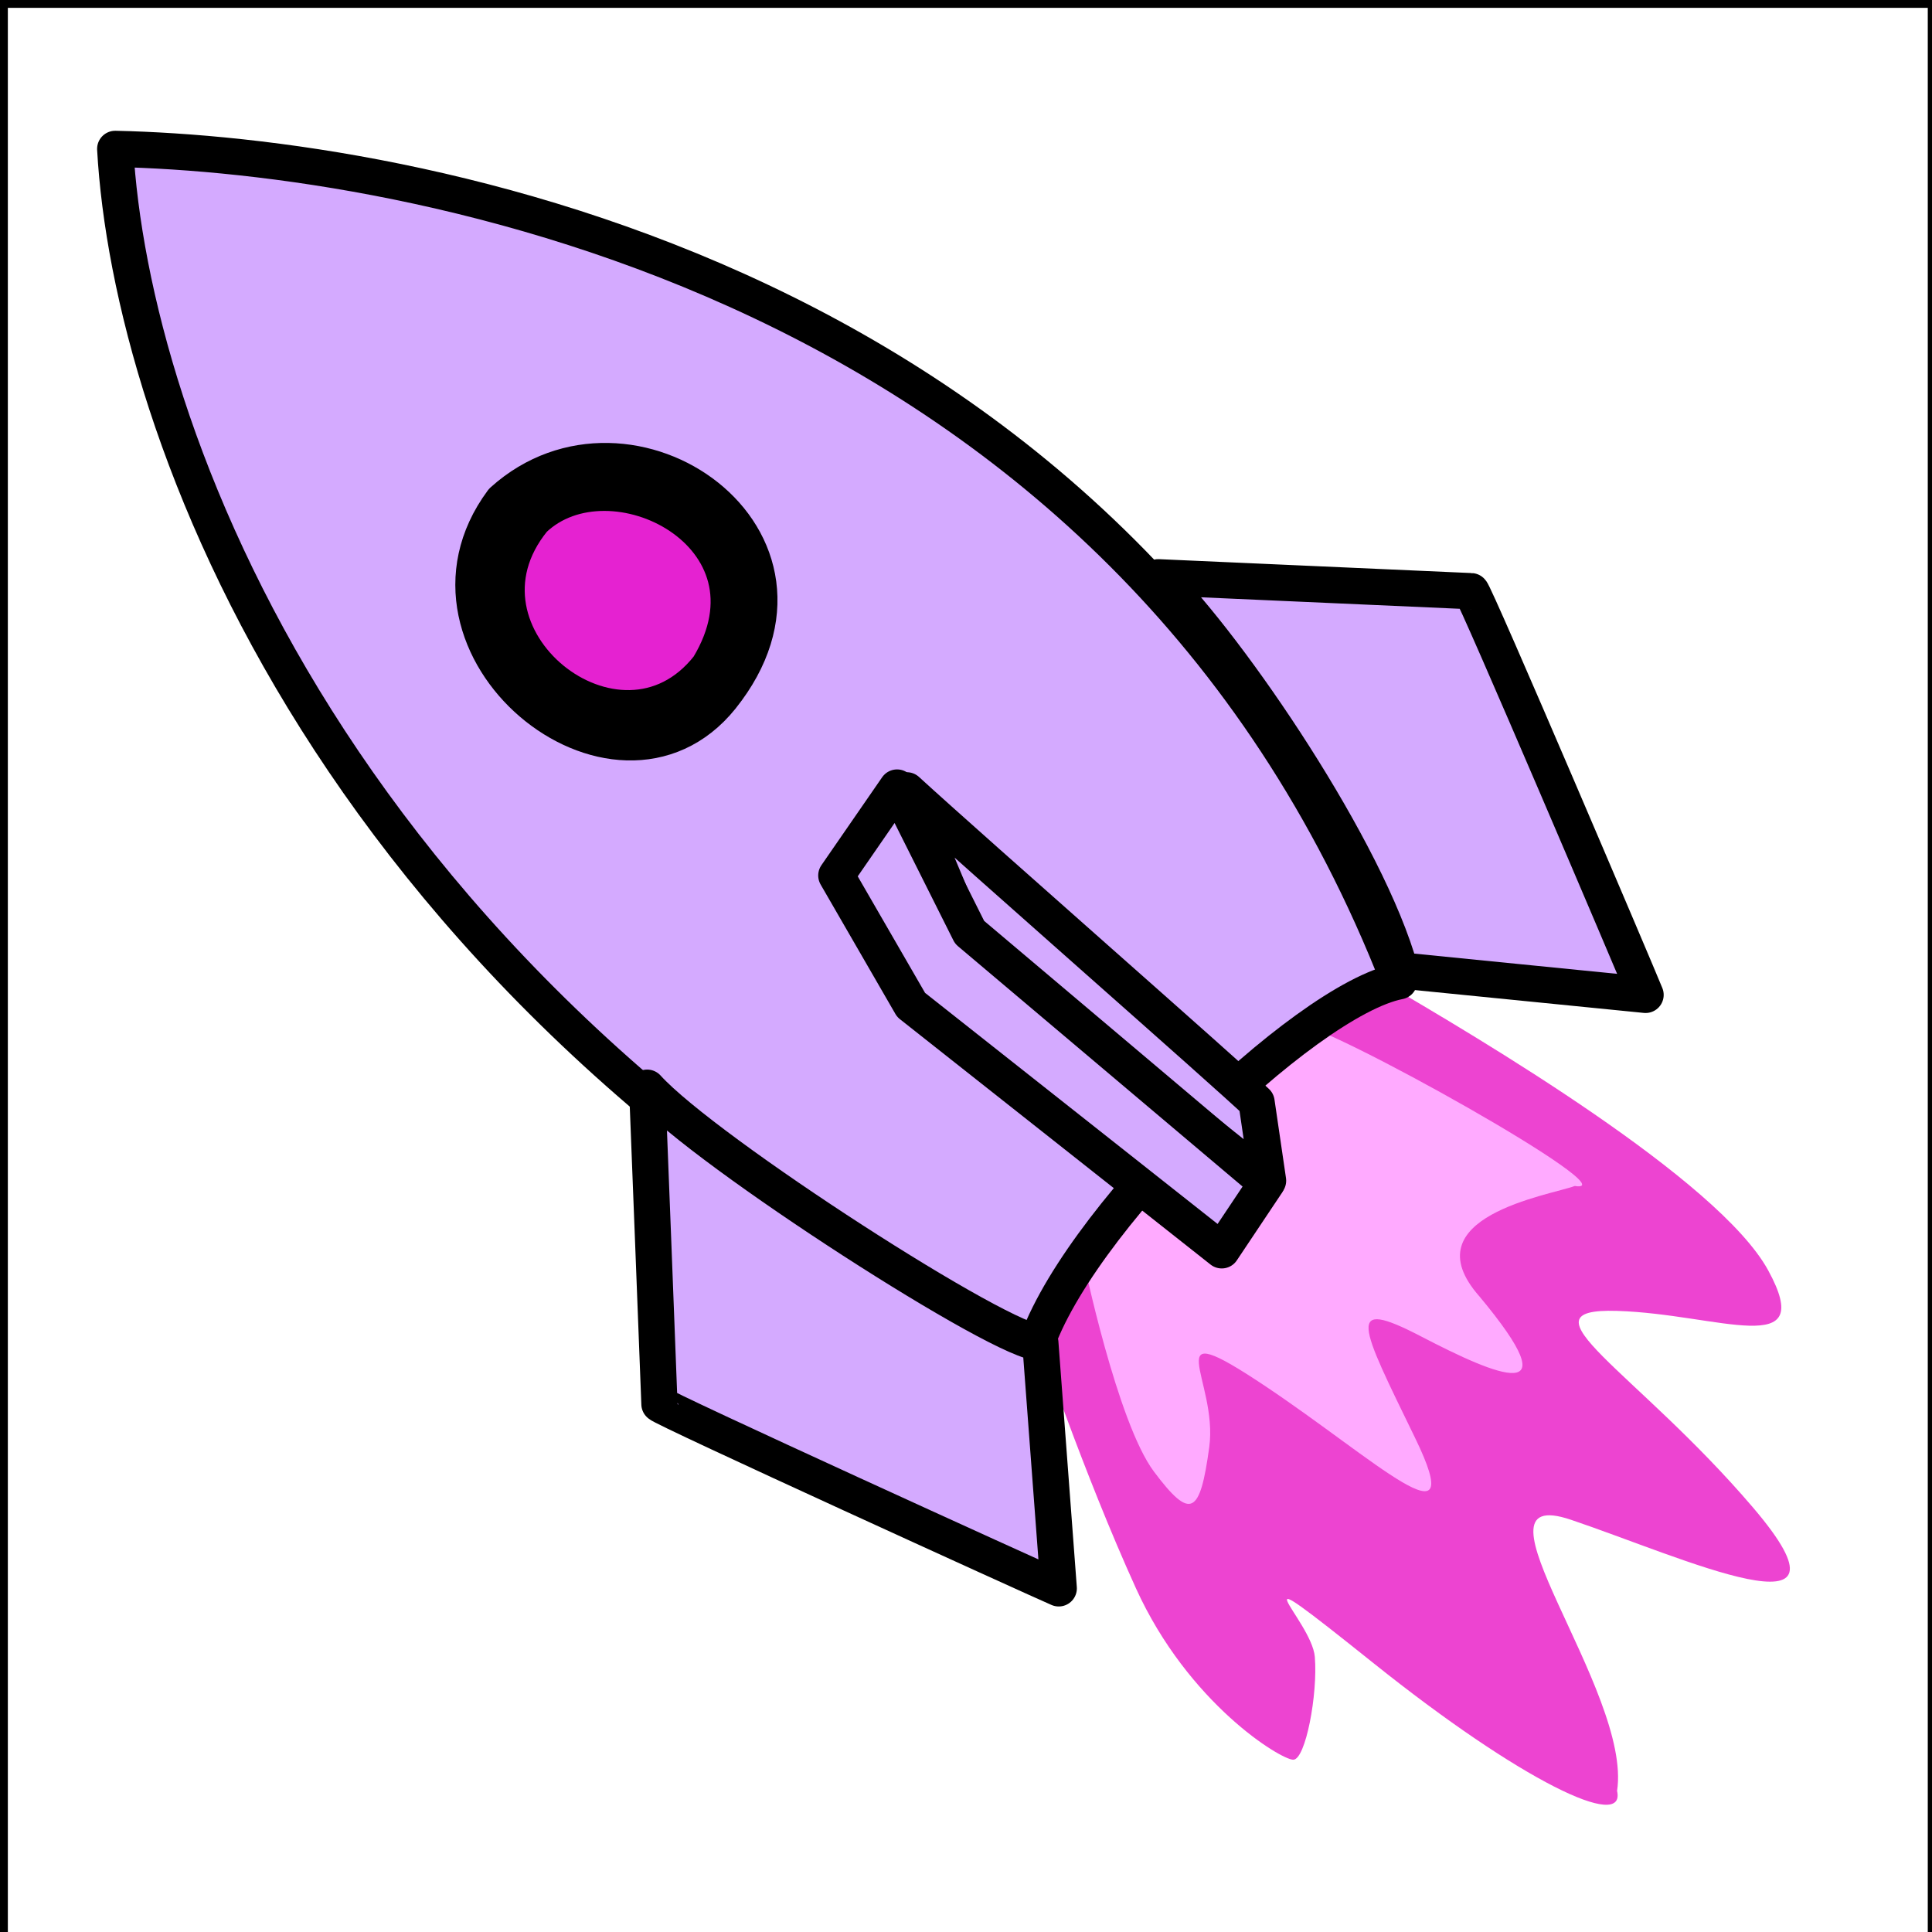
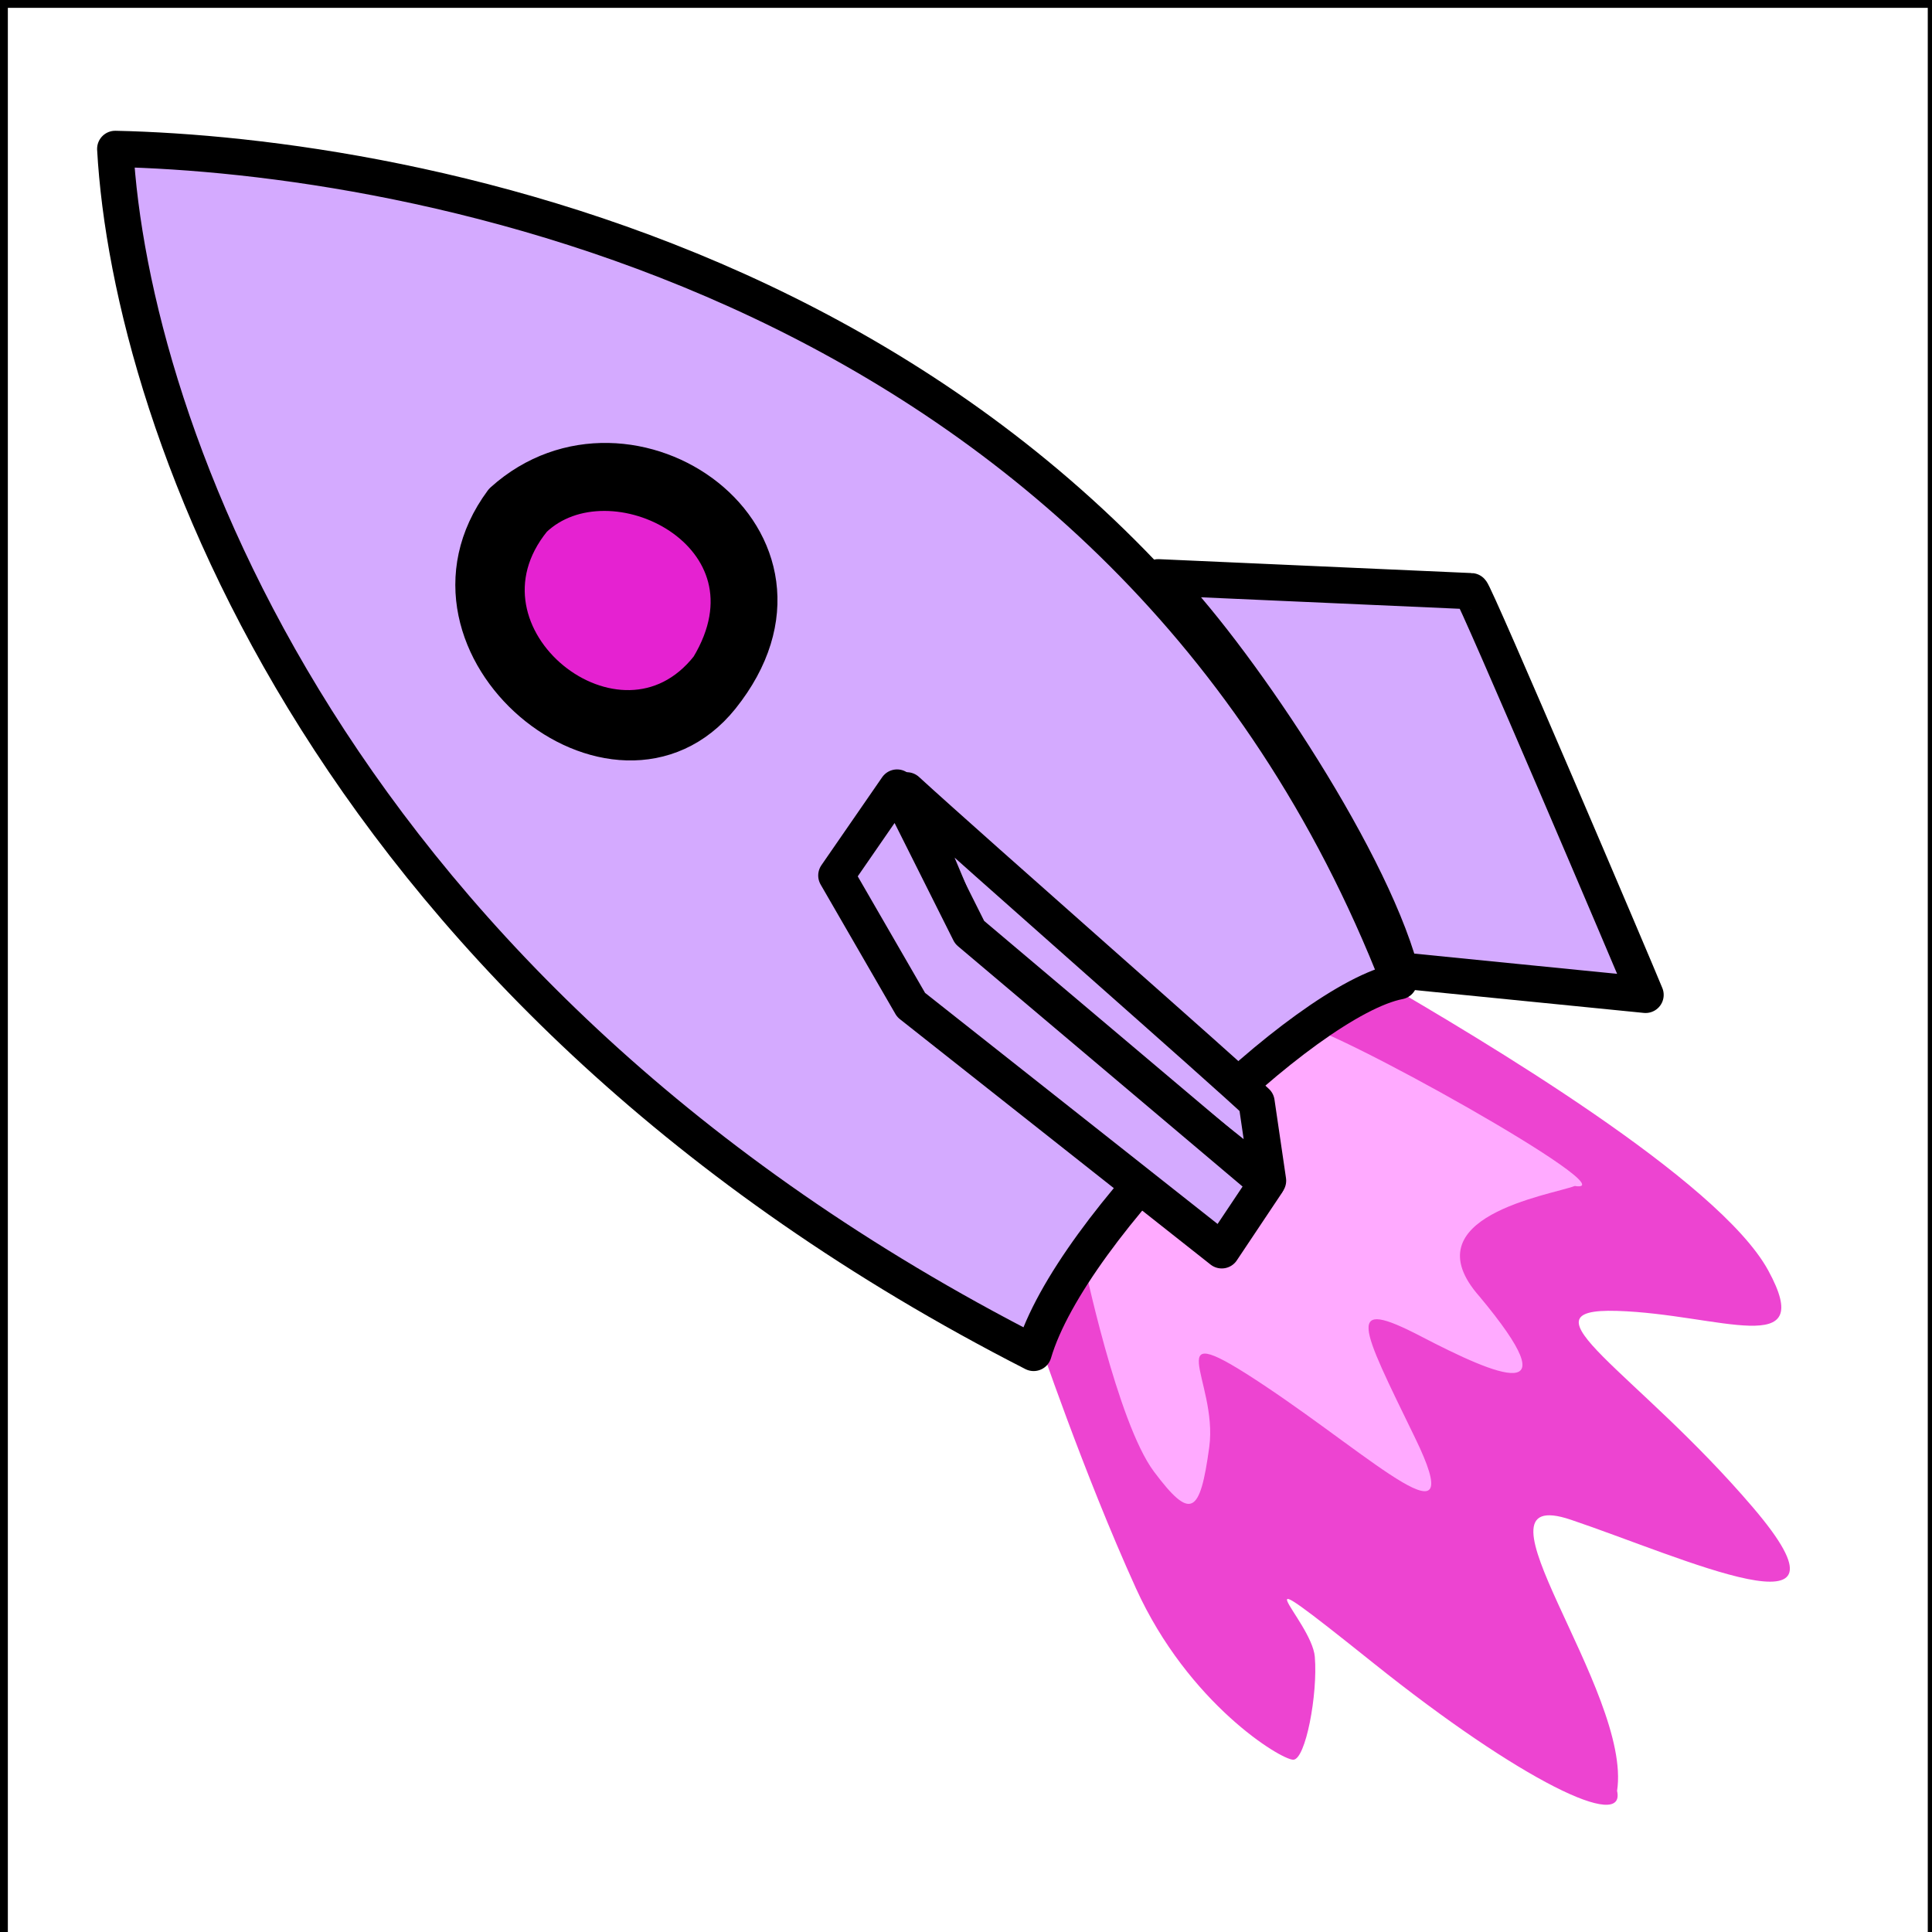
<svg xmlns="http://www.w3.org/2000/svg" width="533.333" height="533.333">
  <rect width="100%" height="100%" fill="#333333" stroke="none" />
  <title>Pink and purple rocket</title>
  <g>
    <title>Layer 1</title>
    <rect fill="#ffffff" stroke="#000000" stroke-width="5" x="-0.333" y="-0.335" width="535" height="541" id="svg_2" />
    <g id="g846">
      <path d="m286.336,368.759c0,0 12.771,37.858 27.244,69.693c14.474,31.836 40.016,47.323 43.422,47.323c3.405,0 6.811,-18.068 5.959,-28.393c-0.852,-10.325 -24.691,-30.976 16.177,1.72c40.867,32.696 69.814,46.463 67.26,35.277c4.257,-27.534 -43.421,-85.181 -12.77,-74.856c30.65,10.325 82.585,34.417 50.232,-3.442c-32.353,-37.858 -65.558,-55.067 -37.461,-54.206c28.096,0.861 55.34,13.767 41.718,-11.185c-13.623,-24.952 -79.16,-63.758 -107.256,-80.107c-22.136,11.185 -65.578,40.528 -94.526,98.176z" id="path671" stroke-width="3.75" fill-rule="evenodd" fill="#ed44d1" />
      <path d="m299.054,347.743c0,0 9.327,44.94 19.502,58.506c10.175,13.567 12.719,11.871 15.263,-6.783c2.544,-18.654 -15.263,-37.309 15.262,-16.958c30.526,20.35 56.811,45.787 41.549,14.414c-15.263,-31.373 -19.503,-39.004 1.695,-27.981c21.198,11.023 41.549,19.502 16.11,-11.023c-19.501,-22.046 19.502,-27.982 26.286,-30.525c16.111,2.544 -68.681,-44.941 -77.16,-44.941c-9.328,1.696 -55.116,58.507 -58.507,65.291z" id="path672" stroke-linejoin="round" stroke-width="12.5" fill-rule="evenodd" fill="#ffaaff" />
      <path d="m31.806,41.099c78.857,1.696 278.118,33.917 354.431,229.787c-26.286,5.088 -90.727,67.834 -100.902,102.598c-194.174,-99.206 -249.289,-256.072 -253.529,-332.385z" id="path663" stroke-linejoin="round" stroke-width="10" stroke="#000000" fill-rule="evenodd" fill="#d4aaff" />
-       <path d="m178.649,300.259c0,0 3.391,86.488 3.391,87.336c0,0.848 104.295,48.332 110.23,50.876l-5.087,-67.834c-9.327,0.848 -92.424,-52.571 -108.534,-70.378z" id="path664" stroke-linejoin="round" stroke-width="10" stroke="#000000" fill-rule="evenodd" fill="#d4aaff" />
      <path d="m319.734,159.353c0,0 85.531,3.82 86.379,3.841c0.848,0.021 45.754,105.451 48.152,111.447l-67.689,-6.752c-9.099,-33.046 -46.893,-88.6 -66.842,-108.535z" id="path665" stroke-linejoin="round" stroke-width="10" stroke="#000000" fill-rule="evenodd" fill="#d4aaff" />
      <path d="m250.317,218.169c0,0 14.26,34.123 16.667,39.686c2.954,3.748 77.589,64.656 83.068,68.074l-3.179,-21.681c-7.994,-7.699 -76.803,-68.016 -96.556,-86.079z" id="path666" stroke-linejoin="round" stroke-width="10" stroke="#000000" fill-rule="evenodd" fill="#d4aaff" />
      <path d="m247.637,217.399l-16.769,24.28l20.645,35.734l85.754,67.744l12.388,-18.545l-81.991,-69.24l-20.026,-39.973z" id="path667" stroke-linejoin="round" stroke-width="10" stroke="#000000" fill-rule="evenodd" fill="#d4aaff" />
      <path d="m139.645,139.154c-28.83,39.004 30.524,87.336 58.506,52.571c33.917,-42.396 -24.589,-83.096 -58.506,-52.571z" id="path668" stroke-linejoin="round" stroke-width="12.5" stroke="#000000" fill-rule="evenodd" fill="#d4aaff" />
      <path d="m147.276,143.393c21.198,-20.35 70.377,4.24 48.332,40.701c-24.59,31.372 -74.617,-8.479 -48.332,-40.701z" id="path669" stroke-linejoin="round" stroke-width="10" stroke="#000000" fill-rule="evenodd" fill="#e522d1" />
    </g>
  </g>
</svg>